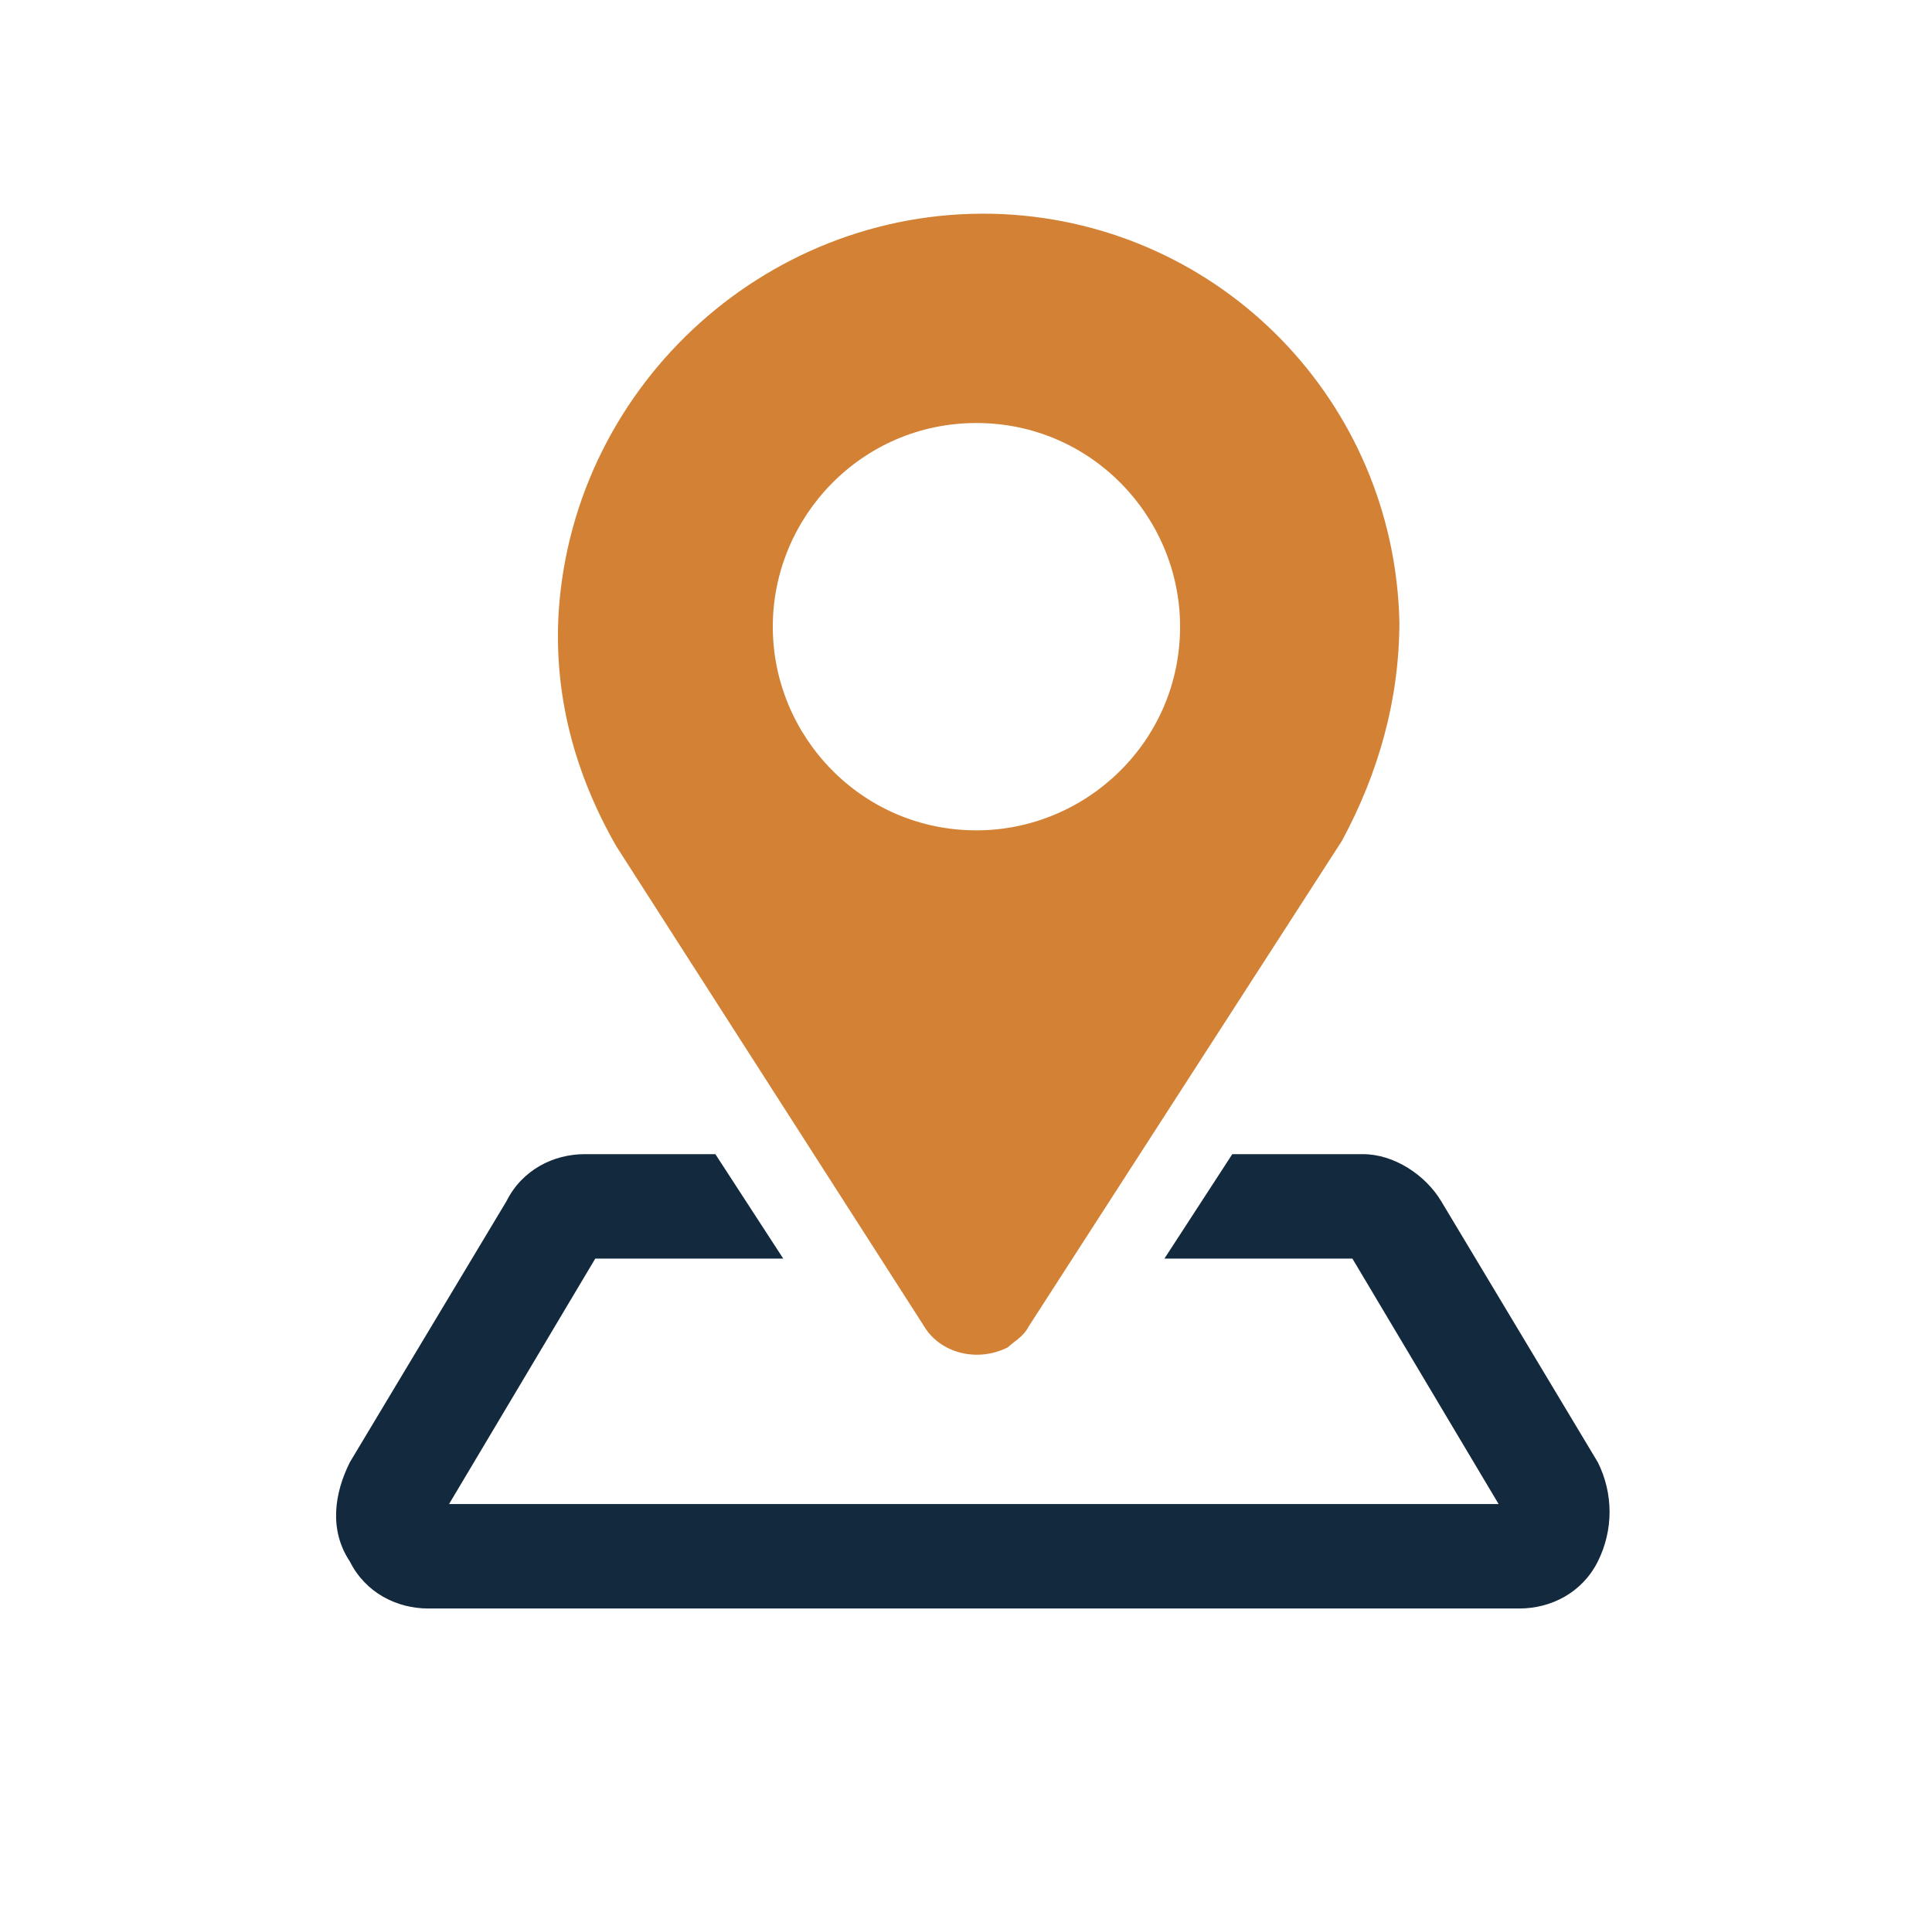
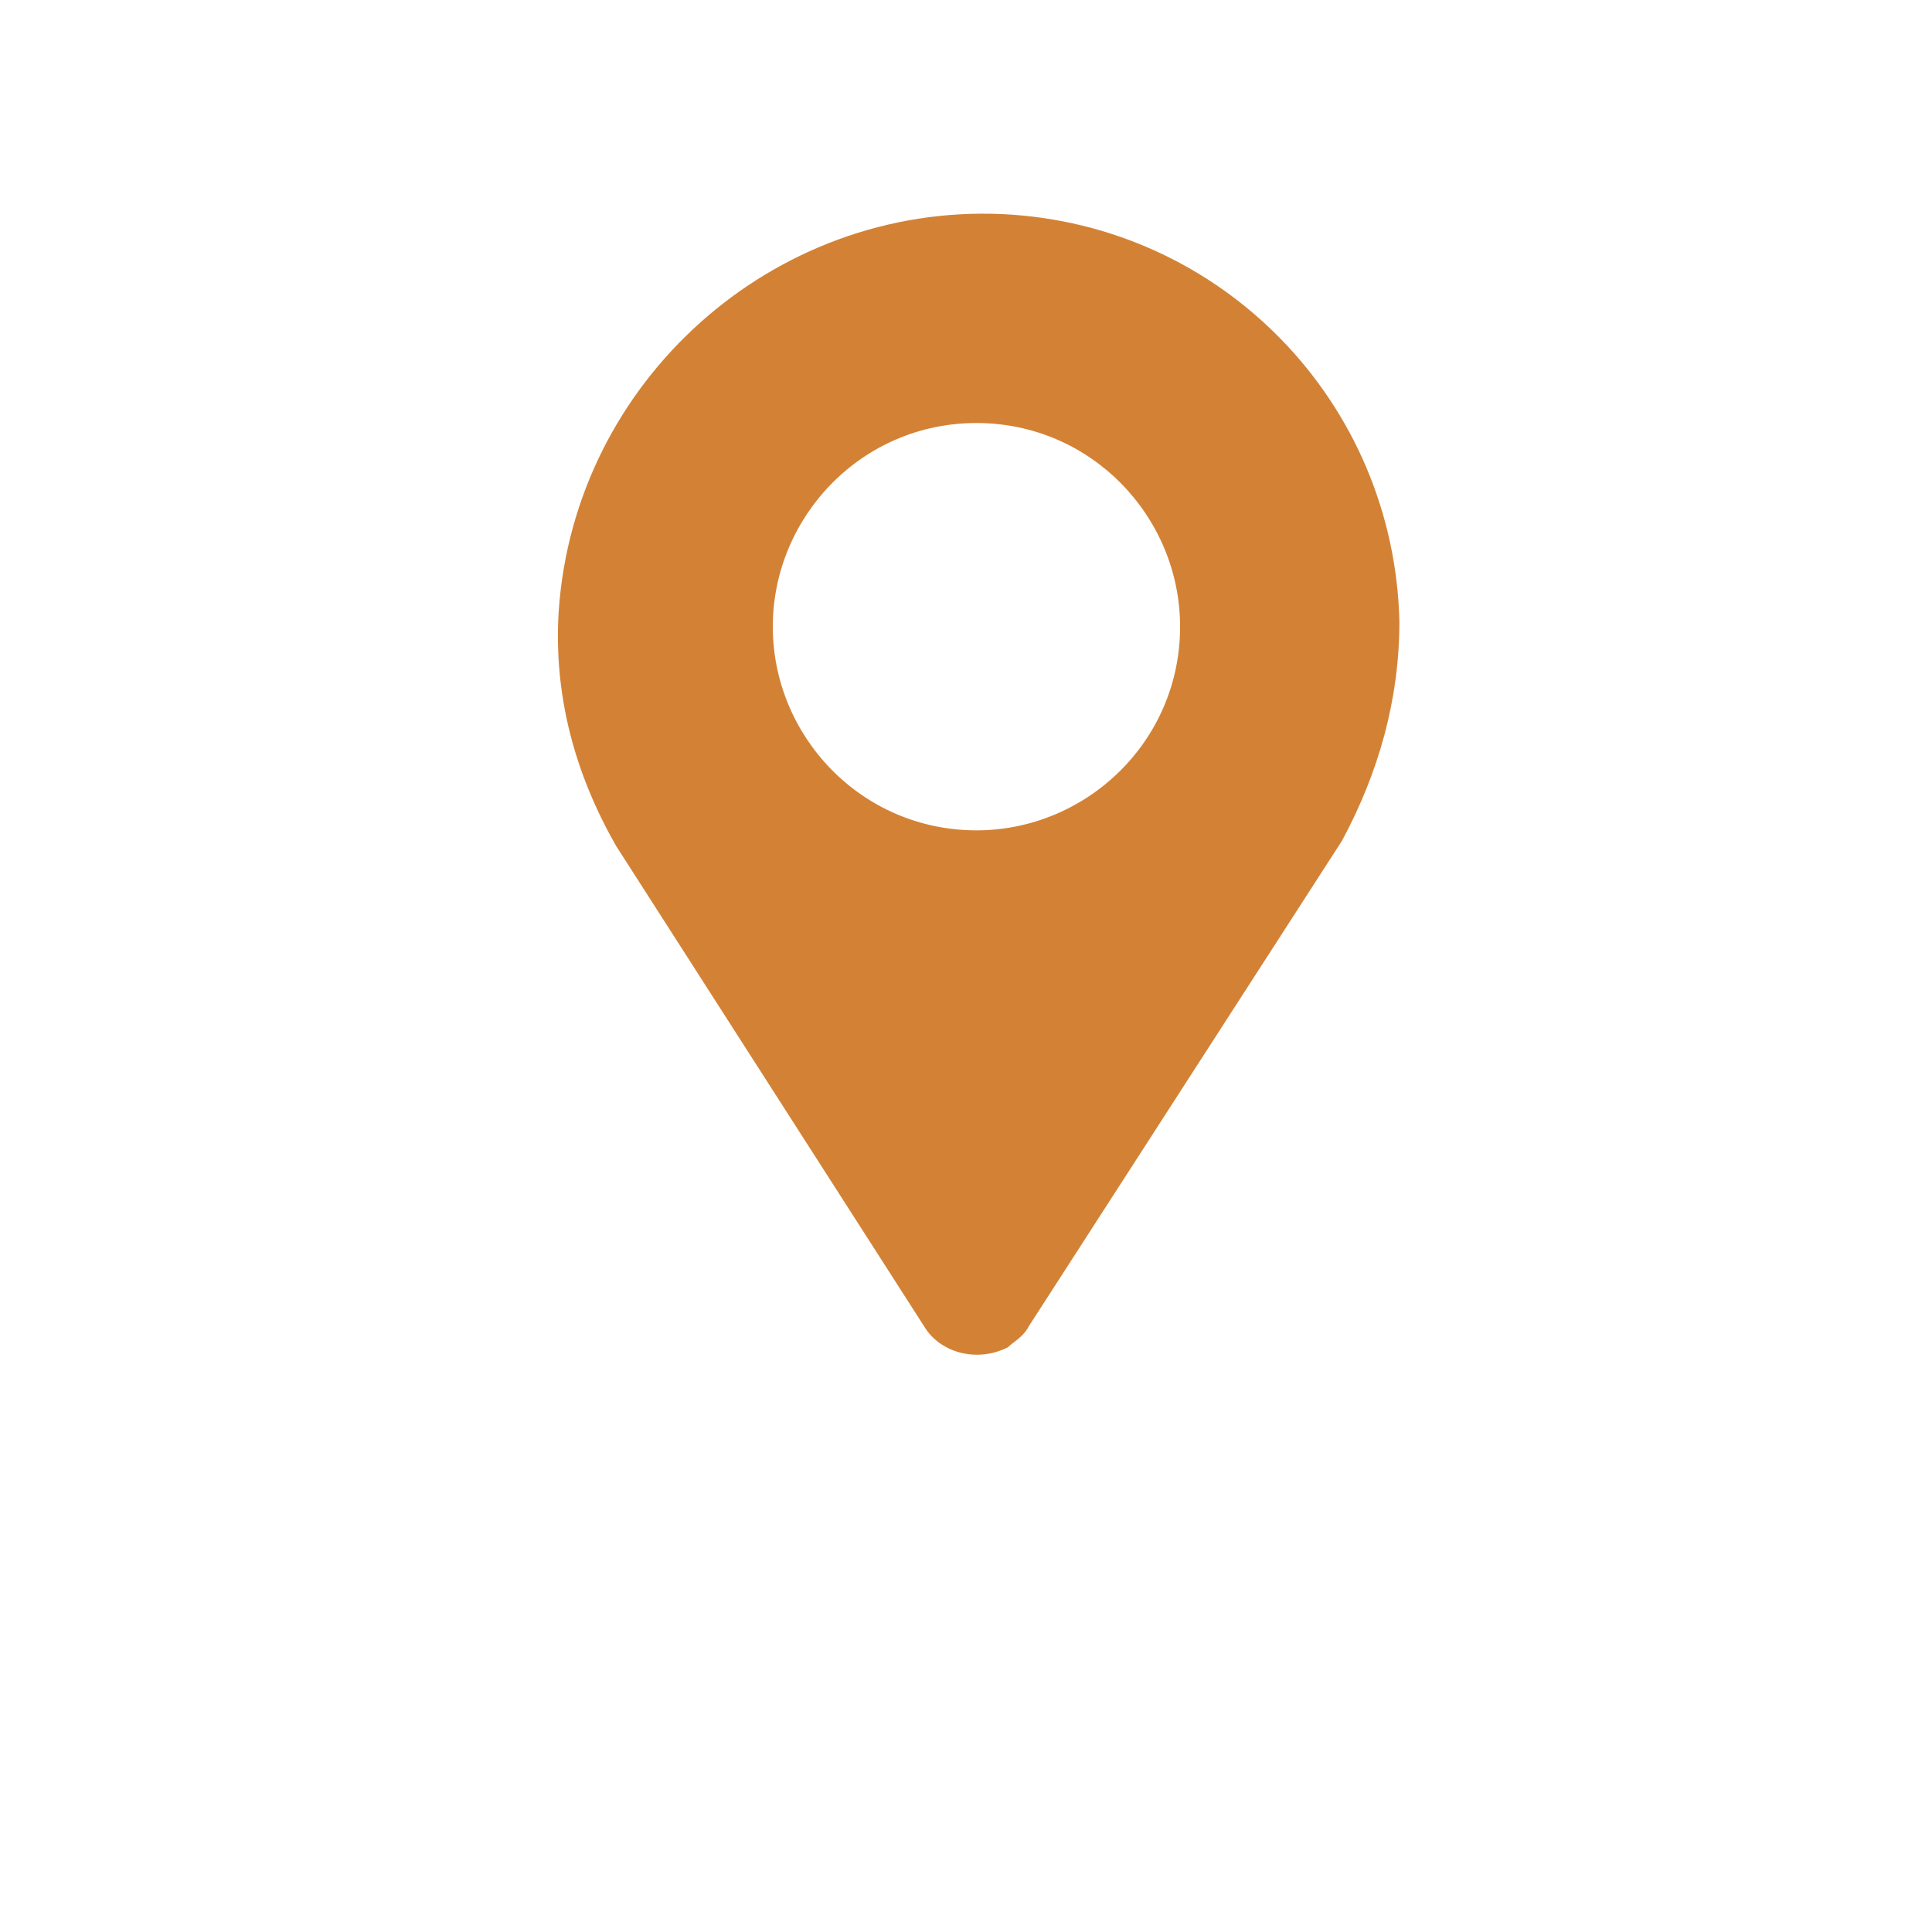
<svg xmlns="http://www.w3.org/2000/svg" version="1.1" id="Calque_1" x="0px" y="0px" viewBox="0 0 37 36.5" style="enable-background:new 0 0 37 36.5;" xml:space="preserve">
  <style type="text/css">
	.st0{fill:#132A3E;}
	.st1{fill:#D38235;}
</style>
  <g id="Groupe_119-2">
-     <path id="Tracé_228" class="st0" d="M30.6,28l-3-5c-0.3-0.5-0.9-0.9-1.5-0.9h-2.5l-1.3,2h3.6l2.8,4.7H8.6l2.8-4.7H15l-1.3-2h-2.5   c-0.6,0-1.2,0.3-1.5,0.9l-3,5c-0.3,0.6-0.4,1.3,0,1.9c0.3,0.6,0.9,0.9,1.5,0.9h20.9c0.6,0,1.2-0.3,1.5-0.9   C30.9,29.3,30.9,28.6,30.6,28L30.6,28z" />
-     <path id="Tracé_229" class="st1" d="M17.7,25.4c0.3,0.5,1,0.7,1.6,0.4c0.1-0.1,0.3-0.2,0.4-0.4l6-9.3c0.7-1.3,1.1-2.7,1.1-4.2   c-0.1-4.2-3.4-7.6-7.6-7.8c-4.4-0.2-8.2,3.2-8.5,7.6c-0.1,1.6,0.3,3.1,1.1,4.5L17.7,25.4z M18.7,8.1c2.2,0,3.9,1.8,3.9,3.9   c0,2.2-1.8,3.9-3.9,3.9c-2.2,0-3.9-1.8-3.9-3.9c0,0,0,0,0,0C14.8,9.9,16.5,8.1,18.7,8.1" />
+     <path id="Tracé_229" class="st1" d="M17.7,25.4c0.3,0.5,1,0.7,1.6,0.4c0.1-0.1,0.3-0.2,0.4-0.4l6-9.3c0.7-1.3,1.1-2.7,1.1-4.2   c-0.1-4.2-3.4-7.6-7.6-7.8c-4.4-0.2-8.2,3.2-8.5,7.6c-0.1,1.6,0.3,3.1,1.1,4.5L17.7,25.4M18.7,8.1c2.2,0,3.9,1.8,3.9,3.9   c0,2.2-1.8,3.9-3.9,3.9c-2.2,0-3.9-1.8-3.9-3.9c0,0,0,0,0,0C14.8,9.9,16.5,8.1,18.7,8.1" />
  </g>
</svg>